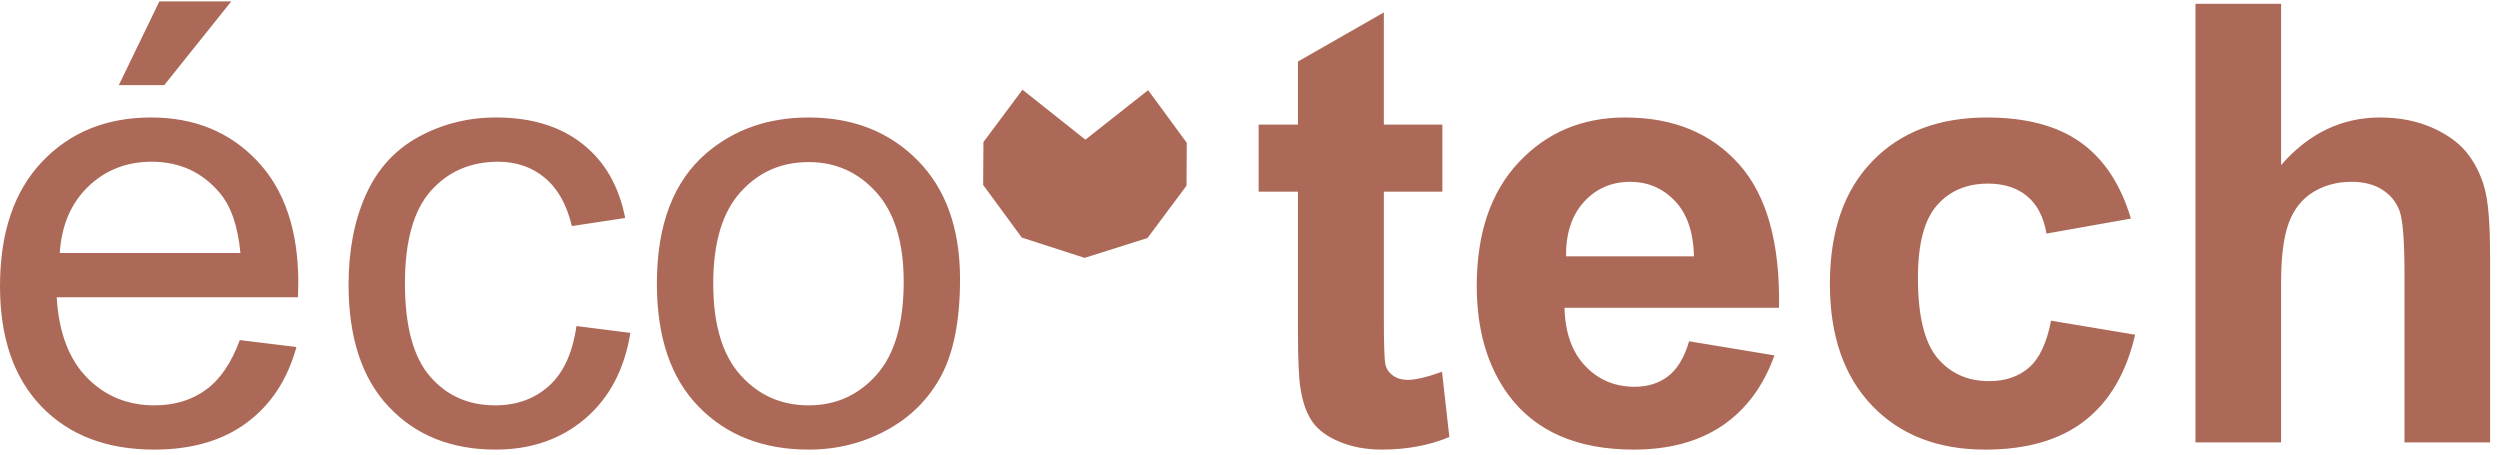
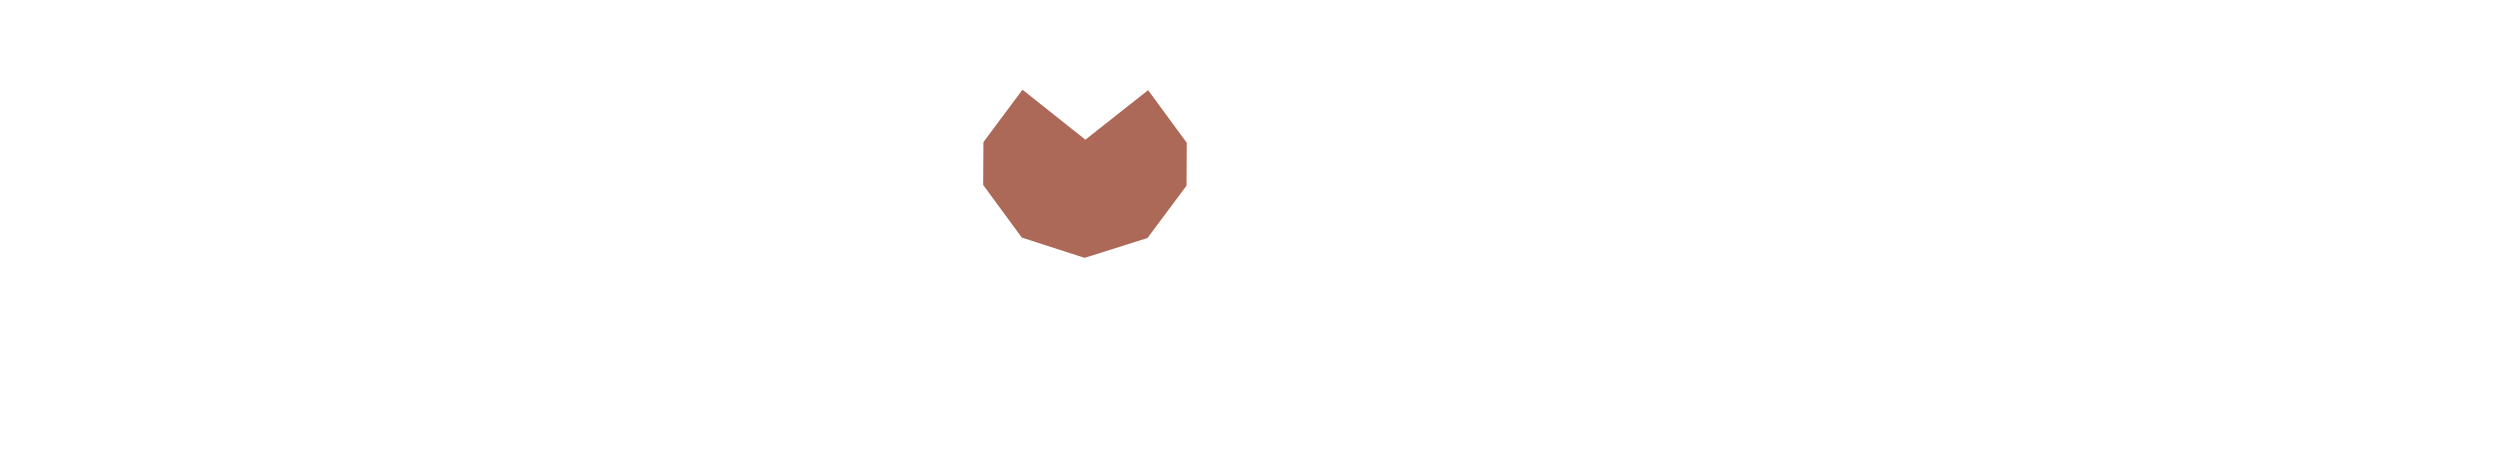
<svg xmlns="http://www.w3.org/2000/svg" width="176" height="32" viewBox="0 0 176 32" fill="none">
-   <path d="M154.561 0.267V31.145H160.588V19.939C160.588 18.06 160.771 16.635 161.137 15.675C161.499 14.714 162.076 13.991 162.862 13.515C163.65 13.039 164.544 12.8 165.542 12.8C166.417 12.8 167.14 12.984 167.721 13.359C168.302 13.73 168.703 14.233 168.934 14.862C169.161 15.495 169.276 16.982 169.276 19.329V31.145H175.303V18.025C175.303 16.014 175.2 14.534 174.993 13.578C174.786 12.625 174.396 11.754 173.832 10.965C173.268 10.18 172.429 9.536 171.316 9.028C170.198 8.524 168.946 8.271 167.559 8.271C164.859 8.271 162.533 9.388 160.589 11.621V0.266H154.561L154.561 0.267ZM146.485 10.028C144.847 8.857 142.645 8.272 139.869 8.272C136.481 8.272 133.79 9.298 131.806 11.356C129.817 13.414 128.824 16.288 128.824 19.982C128.824 23.633 129.814 26.491 131.794 28.557C133.775 30.622 136.43 31.653 139.762 31.653C142.692 31.653 145.03 30.974 146.776 29.611C148.521 28.248 149.698 26.233 150.314 23.563L144.394 22.575C144.096 24.132 143.579 25.23 142.851 25.87C142.12 26.511 141.186 26.831 140.04 26.831C138.51 26.831 137.293 26.28 136.382 25.187C135.476 24.09 135.022 22.215 135.022 19.56C135.022 17.175 135.468 15.472 136.362 14.453C137.257 13.434 138.453 12.926 139.957 12.926C141.086 12.926 142.004 13.223 142.712 13.812C143.42 14.401 143.873 15.277 144.072 16.444L150.016 15.389C149.3 12.988 148.124 11.204 146.485 10.028ZM110.249 18.044C110.233 16.428 110.654 15.151 111.513 14.21C112.372 13.269 113.457 12.801 114.773 12.801C116.001 12.801 117.048 13.246 117.906 14.137C118.765 15.031 119.214 16.331 119.258 18.045L110.249 18.044ZM117.457 26.471C116.813 26.974 116.018 27.228 115.076 27.228C113.688 27.228 112.527 26.74 111.601 25.764C110.67 24.787 110.185 23.421 110.142 21.668H125.242C125.326 17.131 124.391 13.765 122.431 11.566C120.471 9.368 117.799 8.271 114.408 8.271C111.394 8.271 108.897 9.321 106.925 11.418C104.949 13.518 103.963 16.424 103.963 20.129C103.963 23.233 104.714 25.802 106.217 27.837C108.118 30.379 111.048 31.652 115.012 31.652C117.513 31.652 119.597 31.086 121.262 29.958C122.928 28.825 124.149 27.177 124.92 25.019L118.913 24.026C118.587 25.151 118.097 25.963 117.457 26.471ZM97.423 8.774V0.875L91.375 4.331V8.774H88.608V13.495H91.375V23.245C91.375 25.338 91.439 26.727 91.566 27.419C91.725 28.387 92.007 29.156 92.413 29.722C92.822 30.292 93.463 30.757 94.334 31.112C95.204 31.472 96.187 31.651 97.272 31.651C99.045 31.651 100.631 31.354 102.035 30.765L101.518 26.173C100.46 26.551 99.653 26.743 99.097 26.743C98.695 26.743 98.358 26.645 98.075 26.446C97.797 26.251 97.618 26.001 97.543 25.701C97.463 25.4 97.424 24.334 97.424 22.51V13.494H101.543V8.773H97.424L97.423 8.774ZM52.121 13.538C53.393 12.117 54.995 11.41 56.928 11.41C58.828 11.41 60.418 12.121 61.699 13.546C62.979 14.971 63.62 17.068 63.62 19.837C63.62 22.769 62.983 24.952 61.711 26.385C60.438 27.818 58.844 28.537 56.928 28.537C54.995 28.537 53.393 27.822 52.121 26.397C50.848 24.972 50.212 22.828 50.212 19.962C50.212 17.096 50.848 14.956 52.121 13.538ZM49.195 28.638C51.159 30.649 53.739 31.652 56.928 31.652C58.916 31.652 60.748 31.196 62.426 30.282C64.108 29.372 65.388 28.087 66.267 26.44C67.145 24.788 67.587 22.523 67.587 19.646C67.587 16.093 66.592 13.308 64.605 11.293C62.617 9.278 60.056 8.271 56.928 8.271C54.108 8.271 51.723 9.099 49.763 10.754C47.417 12.75 46.244 15.819 46.244 19.962C46.244 23.738 47.227 26.631 49.195 28.638ZM38.65 27.166C37.636 28.08 36.372 28.536 34.857 28.536C32.968 28.536 31.438 27.853 30.265 26.49C29.092 25.128 28.508 22.945 28.508 19.938C28.508 16.978 29.116 14.811 30.328 13.44C31.545 12.074 33.123 11.386 35.072 11.386C36.356 11.386 37.453 11.765 38.364 12.526C39.27 13.284 39.902 14.413 40.26 15.916L44.013 15.345C43.572 13.085 42.562 11.343 40.987 10.113C39.417 8.883 37.393 8.27 34.92 8.27C32.96 8.27 31.147 8.723 29.482 9.629C27.816 10.535 26.575 11.894 25.76 13.706C24.945 15.518 24.539 17.63 24.539 20.043C24.539 23.78 25.485 26.65 27.382 28.649C29.274 30.652 31.779 31.652 34.896 31.652C37.385 31.652 39.485 30.926 41.194 29.473C42.9 28.017 43.961 26.005 44.379 23.436L40.582 22.952C40.312 24.846 39.668 26.252 38.65 27.166ZM11.562 5.994L16.282 0.098H11.22L8.365 5.994H11.562ZM6.21 13.136C7.419 11.973 8.909 11.386 10.683 11.386C12.639 11.386 14.233 12.116 15.466 13.577C16.266 14.518 16.751 15.932 16.925 17.813H4.206C4.333 15.861 5.002 14.303 6.21 13.136ZM14.5 27.438C13.498 28.168 12.289 28.536 10.874 28.536C8.974 28.536 7.387 27.88 6.115 26.576C4.843 25.268 4.135 23.385 3.992 20.929H20.977C20.993 20.481 21.001 20.144 21.001 19.918C21.001 16.225 20.035 13.362 18.102 11.324C16.174 9.29 13.685 8.27 10.639 8.27C7.494 8.27 4.934 9.309 2.962 11.386C0.986 13.468 -0 16.388 -0 20.149C-0 23.788 0.978 26.615 2.93 28.63C4.878 30.645 7.522 31.652 10.854 31.652C13.498 31.652 15.673 31.02 17.375 29.755C19.077 28.494 20.241 26.717 20.87 24.429L16.882 23.941C16.293 25.542 15.502 26.708 14.5 27.438Z" fill="#AD6957" />
  <path d="M71.982 6.315L69.234 10.001L69.214 13.02L71.934 16.725L76.355 18.154L80.784 16.756L83.532 13.07L83.548 10.052L80.828 6.347L76.411 9.833L71.982 6.315Z" fill="#AD6957" />
</svg>